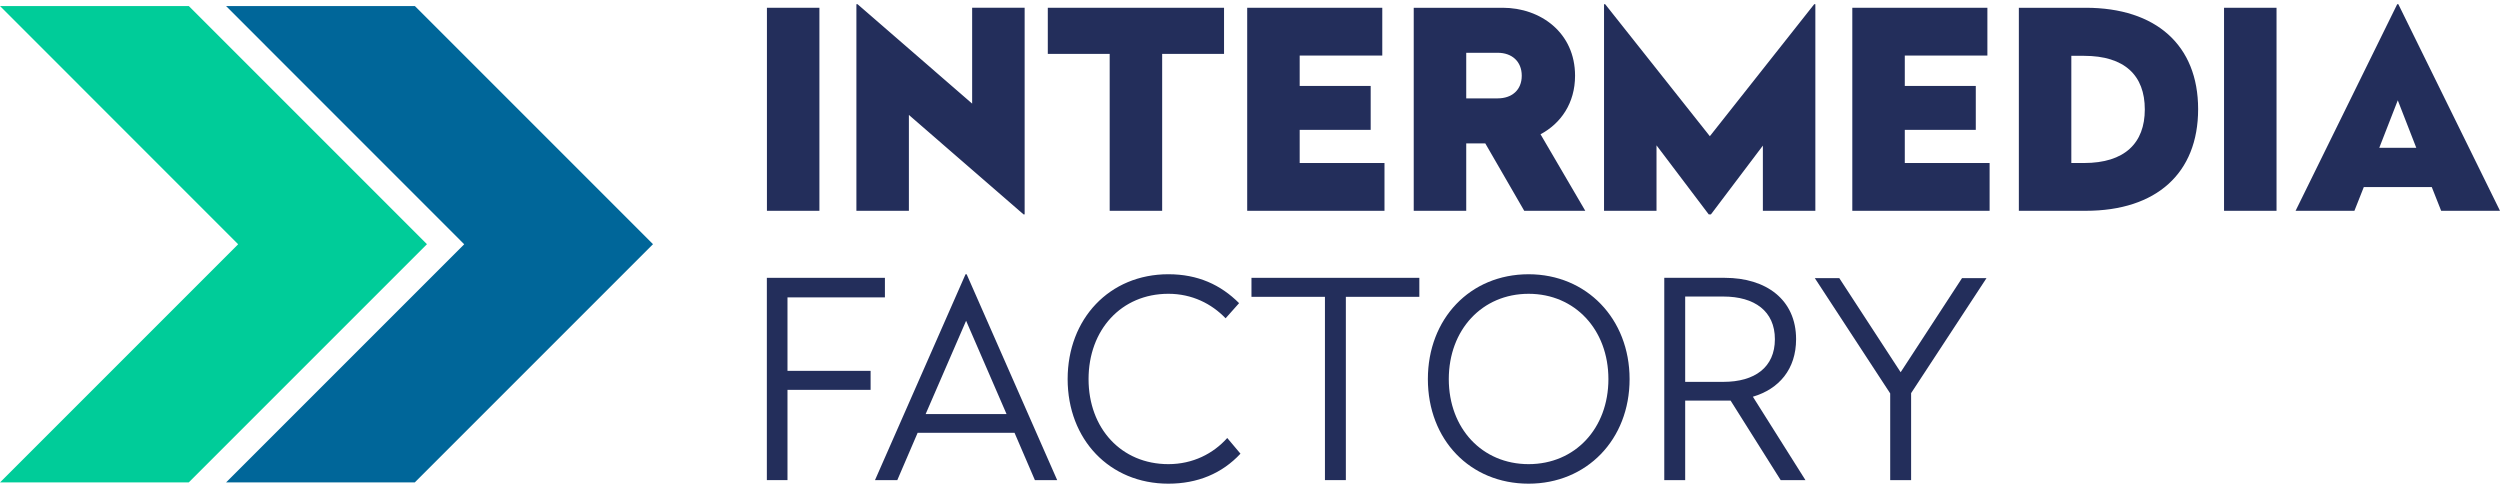
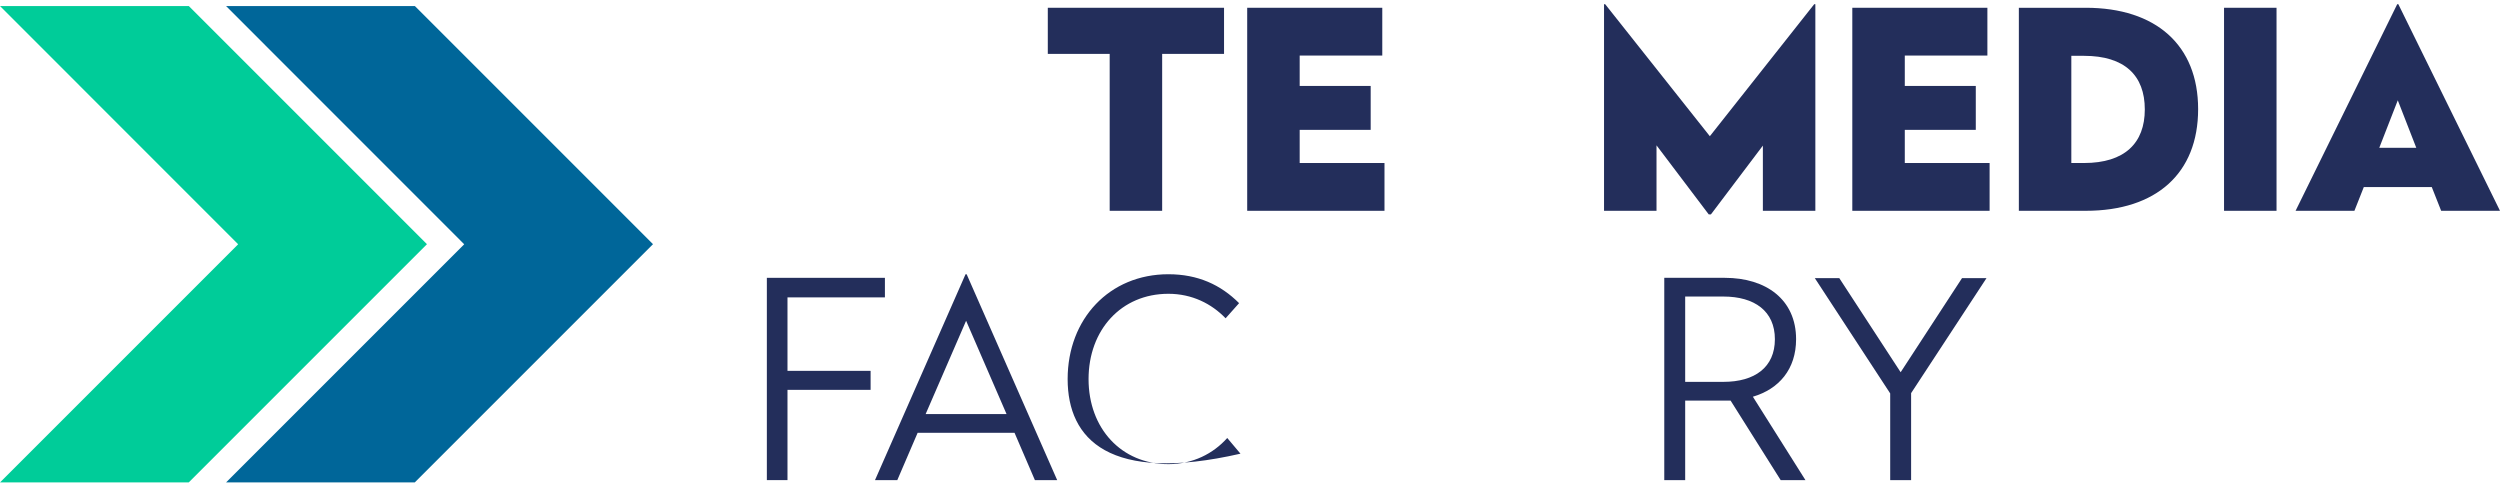
<svg xmlns="http://www.w3.org/2000/svg" width="250" height="49" viewBox="0 0 250 49" fill="none">
-   <path d="M81.941 21.08H76.693V0.777H81.941V21.08Z" fill="#232E5B" />
-   <path d="M102.464 21.439H102.353L90.889 11.495V21.08H85.64V0.417H85.75L97.214 10.362V0.776H102.464V21.439Z" fill="#232E5B" />
  <path d="M122.403 5.389H116.216V21.08H110.968V5.389H104.78V0.777H122.404V5.389H122.403Z" fill="#232E5B" />
  <path d="M138.228 5.555H129.968V8.594H137.068V12.986H129.968V16.301H138.449V21.08H124.72V0.777H138.228V5.555H138.228Z" fill="#232E5B" />
-   <path d="M157.506 7.572C157.506 10.334 156.07 12.351 154.053 13.428L158.528 21.08H152.423L148.528 14.339H146.623V21.08H141.373V0.777H150.269C154.053 0.777 157.506 3.263 157.506 7.572ZM146.623 5.279V9.837H149.772C151.18 9.837 152.175 9.008 152.175 7.571C152.175 6.134 151.18 5.278 149.772 5.278H146.623V5.279Z" fill="#232E5B" />
  <path d="M181.535 21.08H176.287V14.561L171.093 21.439H170.873L165.651 14.534V21.081H160.403V0.417H160.514L170.984 13.621L181.424 0.417H181.535V21.08Z" fill="#232E5B" />
  <path d="M198.739 5.555H190.479V8.594H197.579V12.986H190.479V16.301H198.96V21.08H185.231V0.777H198.739V5.555Z" fill="#232E5B" />
  <path d="M219.813 10.914C219.813 17.323 215.641 21.08 208.57 21.08H201.885V0.777H208.57C215.586 0.777 219.813 4.505 219.813 10.914ZM207.133 5.583V16.301H208.404C212.465 16.301 214.481 14.313 214.481 10.941C214.481 7.543 212.465 5.583 208.404 5.583H207.133V5.583Z" fill="#232E5B" />
  <path d="M227.653 21.08H222.404V0.777H227.653V21.08Z" fill="#232E5B" />
  <path d="M250 21.08H244.116L243.177 18.705H236.381L235.441 21.08H229.558L239.723 0.417H239.833L250 21.08ZM237.927 14.782H241.629L239.779 10.03L237.927 14.782Z" fill="#232E5B" />
  <path d="M88.491 29.738H78.749V37.085H87.06V38.985H78.749V48.011H76.685V27.783H88.491V29.738Z" fill="#232E5B" />
  <path d="M105.718 48.011H103.489L101.452 43.277H91.765L89.73 48.011H87.5L96.554 27.425H96.665L105.718 48.011ZM92.564 41.406H100.654L96.61 32.077L92.564 41.406Z" fill="#232E5B" />
-   <path d="M123.909 30.315L122.56 31.829C121.156 30.37 119.203 29.379 116.837 29.379C112.131 29.379 108.856 32.984 108.856 37.91C108.856 42.837 112.131 46.414 116.837 46.414C119.285 46.414 121.322 45.368 122.725 43.799L124.047 45.368C122.203 47.349 119.753 48.368 116.837 48.368C110.947 48.368 106.764 43.937 106.764 37.91C106.764 31.883 110.947 27.424 116.837 27.424C119.782 27.425 122.065 28.471 123.909 30.315Z" fill="#232E5B" />
-   <path d="M141.934 29.683H134.585V48.011H132.494V29.683H125.147V27.783H141.934V29.683Z" fill="#232E5B" />
-   <path d="M162.959 37.91C162.959 43.965 158.666 48.368 152.859 48.368C146.998 48.368 142.787 43.965 142.787 37.91C142.787 31.884 146.997 27.425 152.859 27.425C158.666 27.425 162.959 31.884 162.959 37.91ZM144.879 37.91C144.879 42.837 148.21 46.414 152.86 46.414C157.511 46.414 160.841 42.837 160.841 37.91C160.841 32.984 157.511 29.38 152.86 29.38C148.209 29.38 144.879 32.984 144.879 37.91Z" fill="#232E5B" />
+   <path d="M123.909 30.315L122.56 31.829C121.156 30.37 119.203 29.379 116.837 29.379C112.131 29.379 108.856 32.984 108.856 37.91C108.856 42.837 112.131 46.414 116.837 46.414C119.285 46.414 121.322 45.368 122.725 43.799L124.047 45.368C110.947 48.368 106.764 43.937 106.764 37.91C106.764 31.883 110.947 27.424 116.837 27.424C119.782 27.425 122.065 28.471 123.909 30.315Z" fill="#232E5B" />
  <path d="M179.609 33.921C179.609 36.92 177.902 38.902 175.288 39.672L180.544 48.011H178.067L173.059 40.058H168.518V48.011H166.427V27.783H172.481C176.609 27.783 179.609 29.957 179.609 33.921ZM168.518 29.655V38.186H172.344C175.481 38.186 177.489 36.727 177.489 33.92C177.489 31.113 175.454 29.654 172.344 29.654H168.518V29.655Z" fill="#232E5B" />
  <path d="M191.111 39.314V48.01H189.02V39.342L181.48 27.811H183.928L190.065 37.224L196.203 27.811H198.652L191.111 39.314Z" fill="#232E5B" />
  <path d="M0 0.604H18.881L42.695 24.419L18.872 48.242H0L23.814 24.427L0 0.604Z" fill="#00CC99" />
  <path d="M22.605 0.604H41.486L65.3 24.419L41.477 48.242H22.605L46.42 24.427L22.605 0.604Z" fill="#006699" />
</svg>